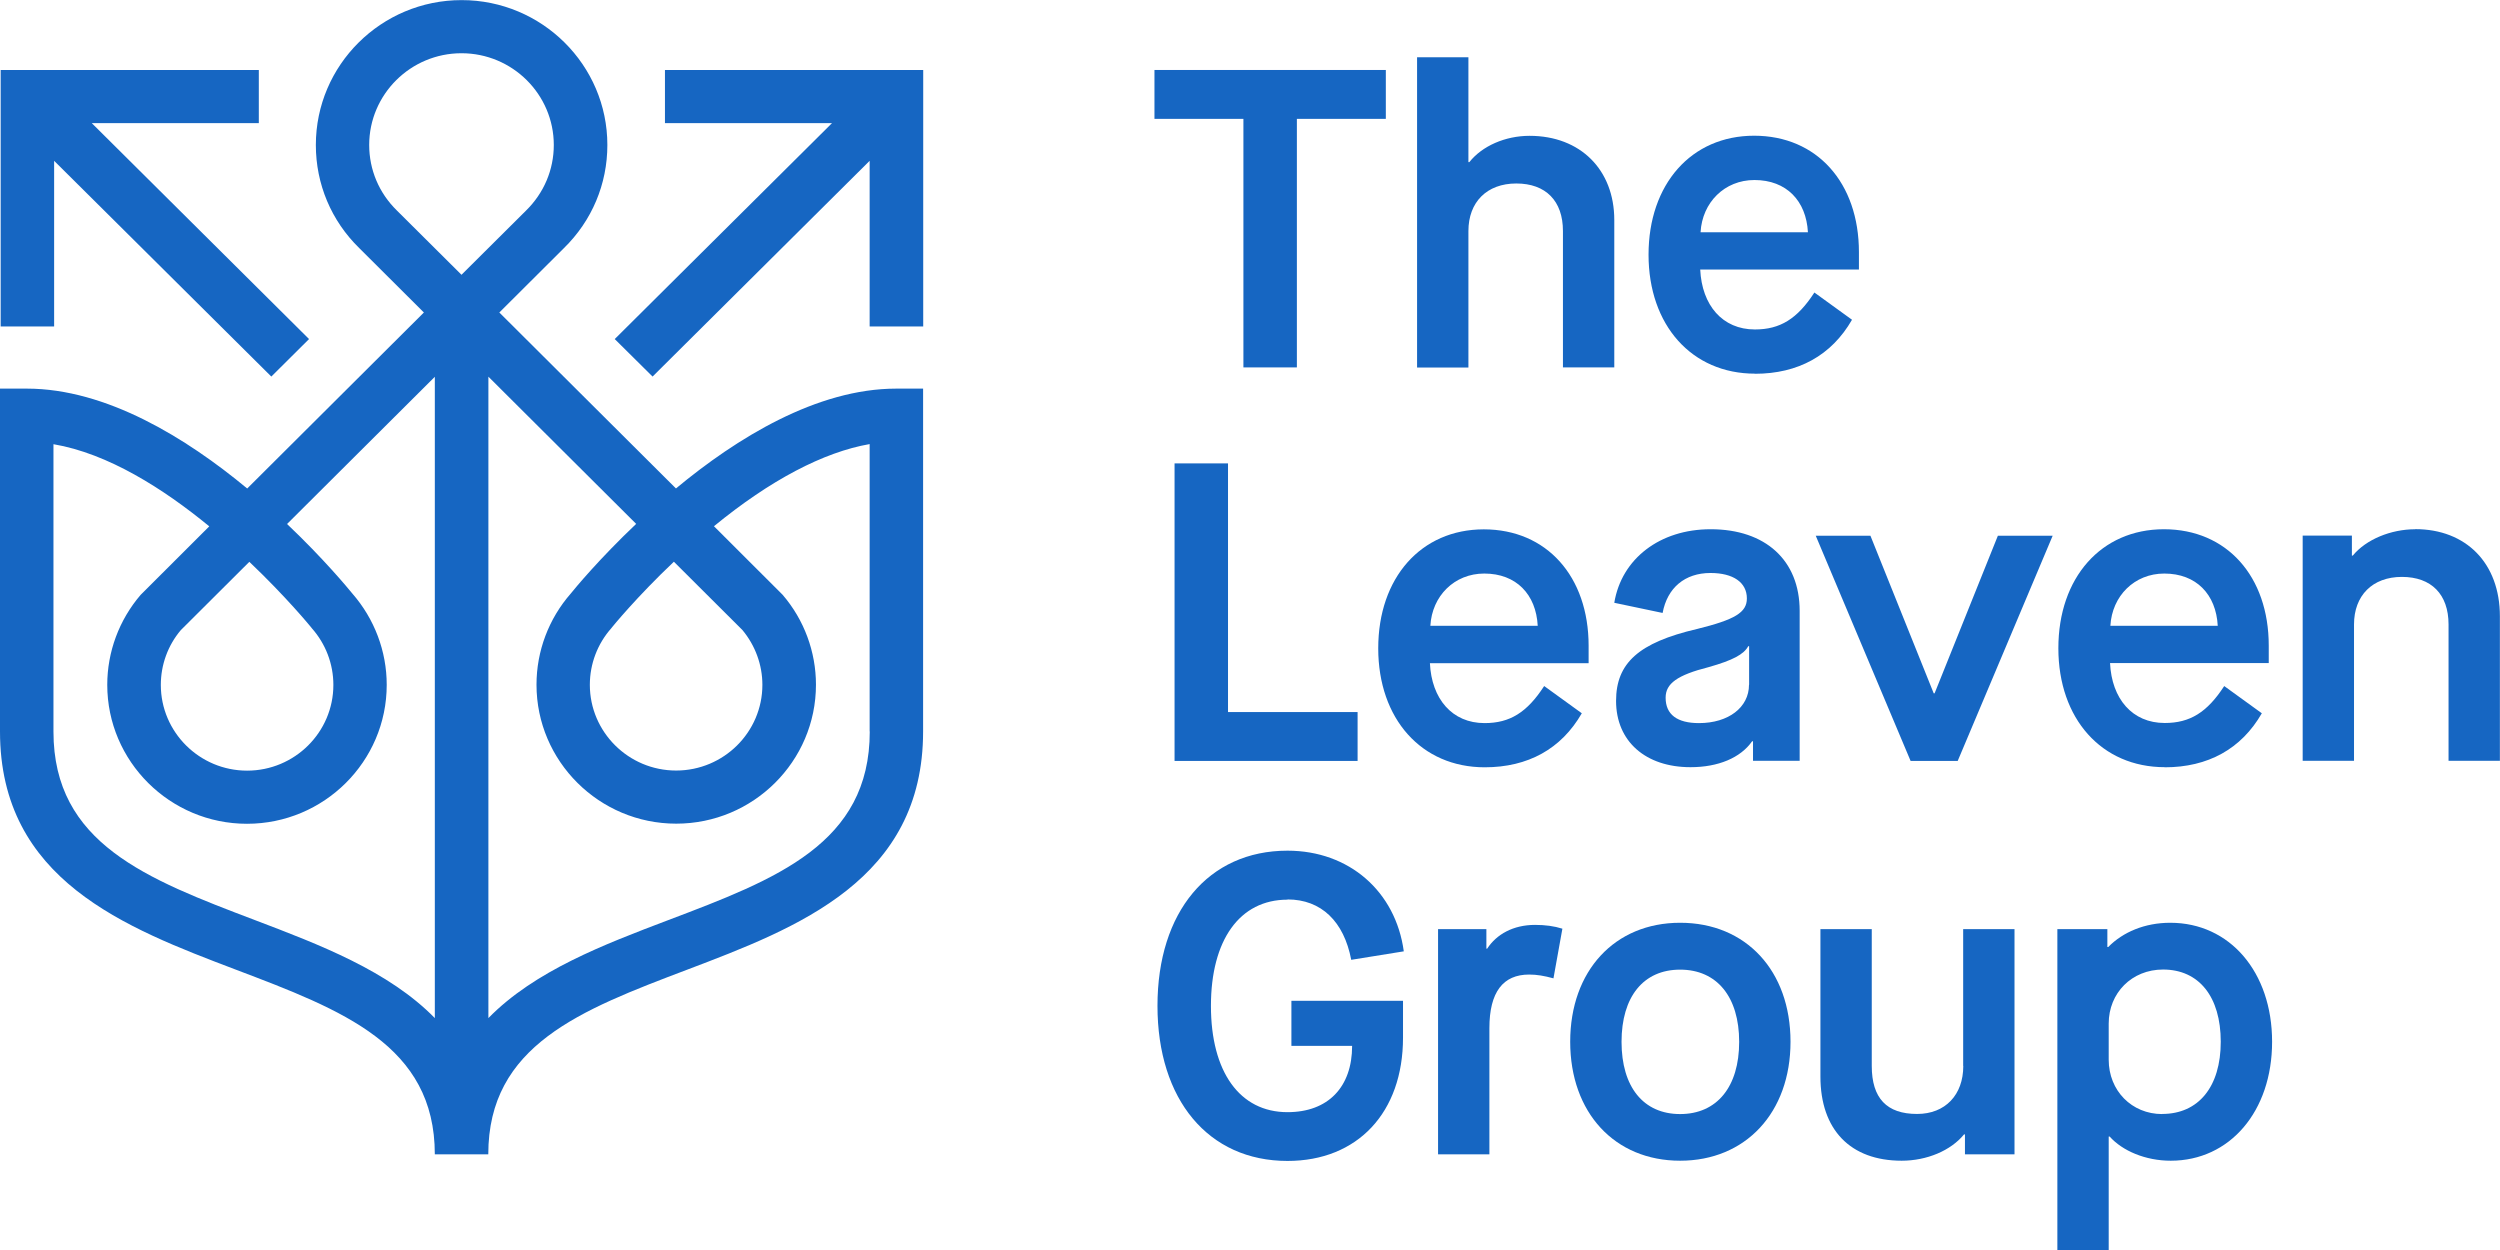
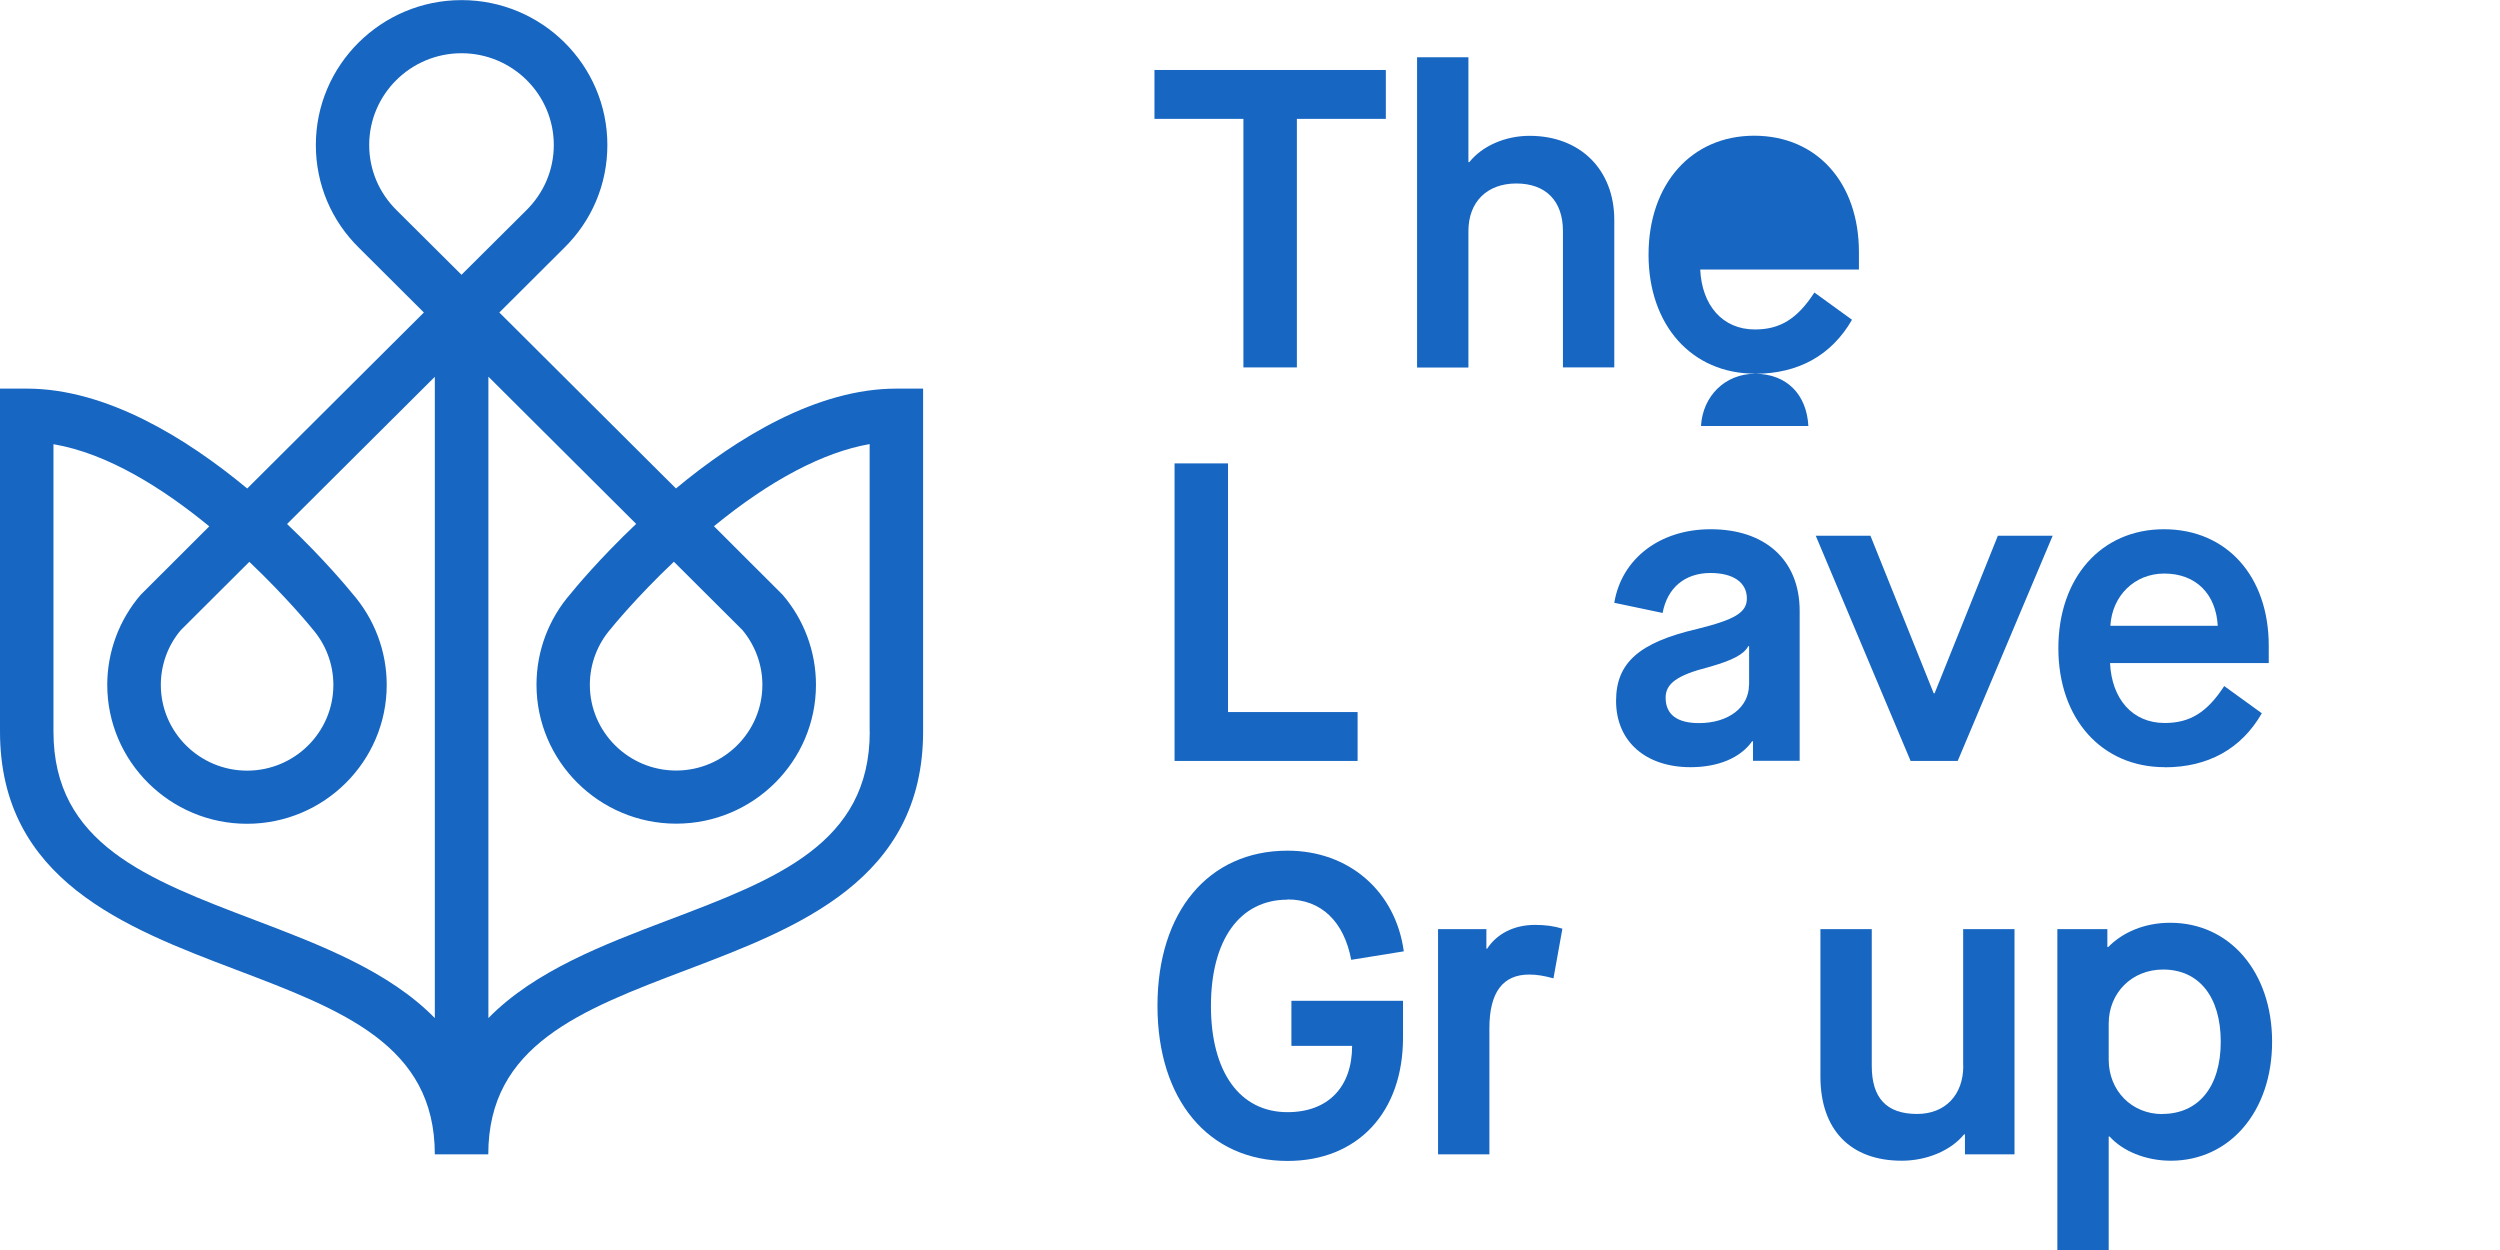
<svg xmlns="http://www.w3.org/2000/svg" id="a" viewBox="0 0 224 112">
  <defs>
    <style>.b{fill:#1666C2;}</style>
  </defs>
  <polygon class="b" points="111.41 32.92 116.2 32.92 116.2 10.65 124.17 10.65 124.17 6.27 103.44 6.27 103.44 10.65 111.41 10.65 111.41 32.92" />
  <path class="b" d="M131.57,20.7c0-2.59,1.65-4.26,4.29-4.26s4.18,1.56,4.18,4.26v12.22h4.6v-13.21c0-4.49-3.03-7.54-7.59-7.54-2.18,0-4.25,.91-5.4,2.36h-.08V5.13h-4.6v27.8h4.6v-12.22Z" />
-   <path class="b" d="M157.24,33.49c3.87,0,6.86-1.64,8.7-4.84l-3.37-2.44c-1.53,2.36-3.07,3.31-5.33,3.31-2.91,0-4.75-2.17-4.9-5.37h14.22v-1.56c0-6.21-3.76-10.43-9.39-10.43s-9.46,4.34-9.46,10.66,3.87,10.66,9.54,10.66Zm-.04-17.36c2.87,0,4.64,1.87,4.79,4.68h-9.62c.15-2.67,2.15-4.68,4.83-4.68Z" />
+   <path class="b" d="M157.24,33.49c3.87,0,6.86-1.64,8.7-4.84l-3.37-2.44c-1.53,2.36-3.07,3.31-5.33,3.31-2.91,0-4.75-2.17-4.9-5.37h14.22v-1.56c0-6.21-3.76-10.43-9.39-10.43s-9.46,4.34-9.46,10.66,3.87,10.66,9.54,10.66Zc2.87,0,4.64,1.87,4.79,4.68h-9.62c.15-2.67,2.15-4.68,4.83-4.68Z" />
  <polygon class="b" points="105.24 41.52 105.24 68.18 121.64 68.18 121.64 63.8 110.03 63.8 110.03 41.52 105.24 41.52" />
-   <path class="b" d="M138.35,61.48c-1.53,2.36-3.07,3.31-5.33,3.31-2.91,0-4.75-2.17-4.9-5.37h14.22v-1.56c0-6.21-3.76-10.43-9.39-10.43s-9.46,4.34-9.46,10.66,3.87,10.66,9.54,10.66c3.87,0,6.86-1.64,8.7-4.84l-3.37-2.44Zm-5.36-10.09c2.87,0,4.64,1.87,4.79,4.68h-9.62c.15-2.67,2.15-4.68,4.83-4.68Z" />
  <path class="b" d="M153.26,47.42c-4.52,0-7.97,2.63-8.62,6.59l4.33,.91c.42-2.25,1.99-3.58,4.29-3.58,2.03,0,3.26,.84,3.26,2.28,0,1.26-1.07,1.9-4.48,2.74-5.21,1.22-7.24,3.05-7.24,6.44,0,3.62,2.64,5.94,6.67,5.94,2.49,0,4.48-.84,5.52-2.32h.08v1.75h4.18v-13.44c0-4.53-3.07-7.31-7.97-7.31Zm3.45,13.94c0,2.02-1.84,3.43-4.48,3.43-1.95,0-2.99-.76-2.99-2.28,0-1.26,1.03-2.02,3.87-2.74,2.15-.61,3.14-1.14,3.53-1.87h.08v3.46Z" />
  <polygon class="b" points="173.34 62.12 173.26 62.12 167.59 48 162.69 48 171.19 68.18 175.41 68.18 183.92 48 179.01 48 173.34 62.12" />
  <path class="b" d="M193.96,68.75c3.87,0,6.86-1.64,8.7-4.84l-3.37-2.44c-1.53,2.36-3.07,3.31-5.33,3.31-2.91,0-4.75-2.17-4.9-5.37h14.22v-1.56c0-6.21-3.76-10.43-9.39-10.43s-9.46,4.34-9.46,10.66,3.87,10.66,9.54,10.66Zm-.04-17.36c2.87,0,4.64,1.87,4.79,4.68h-9.62c.15-2.67,2.15-4.68,4.83-4.68Z" />
-   <path class="b" d="M216.41,47.42c-2.18,0-4.41,.91-5.6,2.36h-.08v-1.79h-4.41v20.18h4.6v-12.22c0-2.59,1.65-4.26,4.29-4.26s4.18,1.56,4.18,4.26v12.22h4.6v-12.95c0-4.76-3.03-7.81-7.59-7.81Z" />
  <path class="b" d="M115.36,80.59c3.03,0,5.06,1.98,5.71,5.41l4.71-.76c-.73-5.37-4.9-9.02-10.42-9.02-7.09,0-11.65,5.48-11.65,13.9s4.56,13.9,11.65,13.9c6.28,0,10.35-4.34,10.35-11.04v-3.31h-10v4.04h5.44c0,3.69-2.15,5.94-5.79,5.94-4.29,0-6.86-3.62-6.86-9.52s2.57-9.52,6.86-9.52Z" />
  <path class="b" d="M133.26,85h-.08v-1.75h-4.33v20.18h4.6v-11.31c0-3.24,1.23-4.8,3.56-4.8,.69,0,1.34,.11,2.18,.34l.8-4.45c-.73-.23-1.53-.34-2.45-.34-1.95,0-3.45,.84-4.29,2.13Z" />
-   <path class="b" d="M150.54,82.68c-5.86,0-9.85,4.3-9.85,10.66s3.99,10.66,9.85,10.66,9.89-4.3,9.89-10.66-3.99-10.66-9.89-10.66Zm0,17.14c-3.3,0-5.25-2.44-5.25-6.47s1.95-6.47,5.25-6.47,5.29,2.44,5.29,6.47-1.99,6.47-5.29,6.47Z" />
  <path class="b" d="M175.91,95.51c0,2.59-1.61,4.3-4.14,4.3-2.72,0-4.06-1.41-4.06-4.3v-12.26h-4.6v13.21c0,4.76,2.68,7.54,7.28,7.54,2.26,0,4.41-.91,5.59-2.36h.08v1.79h4.44v-20.18h-4.6v12.26Z" />
  <path class="b" d="M194.46,82.68c-2.3,0-4.25,.84-5.56,2.17h-.08v-1.6h-4.48v28.75h4.6v-10.17h.08c1.15,1.29,3.22,2.17,5.48,2.17,5.29,0,9.08-4.42,9.08-10.66s-3.79-10.66-9.12-10.66Zm-.73,17.14c-2.72,0-4.79-2.09-4.79-4.87v-3.24c0-2.74,2.07-4.84,4.87-4.84,3.22,0,5.17,2.44,5.17,6.47s-1.99,6.47-5.25,6.47Z" />
-   <polygon class="b" points="4.85 14.41 24.31 33.74 27.69 30.38 8.22 11.03 23.19 11.03 23.19 6.27 .06 6.27 .06 29.25 4.85 29.25 4.85 14.41" />
-   <polygon class="b" points="59.58 11.03 74.55 11.03 55.08 30.38 58.47 33.74 77.92 14.41 77.92 29.25 82.72 29.25 82.72 6.27 59.58 6.27 59.58 11.03" />
  <path class="b" d="M60.57,43.77l-15.83-15.77,5.78-5.76c2.52-2.46,3.9-5.75,3.9-9.25,0-7.16-5.86-12.98-13.06-12.98s-13.06,5.82-13.06,12.98c0,3.5,1.38,6.79,3.89,9.24l5.79,5.77-15.83,15.77c-5.45-4.52-12.62-8.95-19.75-8.95H0v30.72c0,13.31,11.23,17.58,21.13,21.34,9.57,3.63,17.83,6.77,17.83,16.55h4.79c0-9.78,8.26-12.92,17.83-16.55,9.9-3.76,21.13-8.03,21.13-21.34v-30.72h-2.4c-7.13,0-14.3,4.43-19.75,8.95Zm-.19,6.56l6.14,6.12c1.15,1.38,1.79,3.12,1.79,4.91,0,4.24-3.47,7.68-7.73,7.68s-7.73-3.45-7.73-7.68c0-1.87,.68-3.67,1.93-5.08l.07-.09s2.18-2.69,5.54-5.87Zm-38.05,0c3.33,3.16,5.49,5.81,5.54,5.87l.07,.09c1.24,1.4,1.93,3.2,1.93,5.08,0,4.24-3.47,7.68-7.73,7.68s-7.73-3.45-7.73-7.68c0-1.8,.63-3.54,1.79-4.91l6.14-6.12Zm16.63,40.89c-4.14-4.23-10.36-6.59-16.12-8.78-9.69-3.68-18.05-6.86-18.05-16.89v-25.75c4.9,.83,9.88,4.01,13.96,7.36l-6.15,6.14c-1.93,2.25-2.99,5.11-2.99,8.06,0,6.86,5.62,12.45,12.52,12.45s12.52-5.58,12.52-12.45c0-3.01-1.1-5.91-3.08-8.18-.37-.45-2.54-3.09-5.85-6.23l13.24-13.19v57.47Zm2.4-66.59l-5.79-5.76-.02-.02c-1.59-1.56-2.47-3.64-2.47-5.86,0-4.53,3.71-8.22,8.27-8.22s8.27,3.69,8.27,8.22c0,2.22-.88,4.3-2.49,5.88l-5.79,5.76Zm36.57,40.92c0,10.04-8.36,13.22-18.05,16.89-5.77,2.19-11.98,4.55-16.12,8.78V33.75l13.24,13.19c-3.31,3.14-5.49,5.78-5.85,6.23-1.99,2.27-3.08,5.17-3.08,8.18,0,6.86,5.62,12.45,12.52,12.45s12.52-5.58,12.52-12.45c0-2.95-1.06-5.82-2.99-8.06l-6.15-6.14c5.05-4.14,9.82-6.64,13.95-7.36v25.74Z" />
</svg>